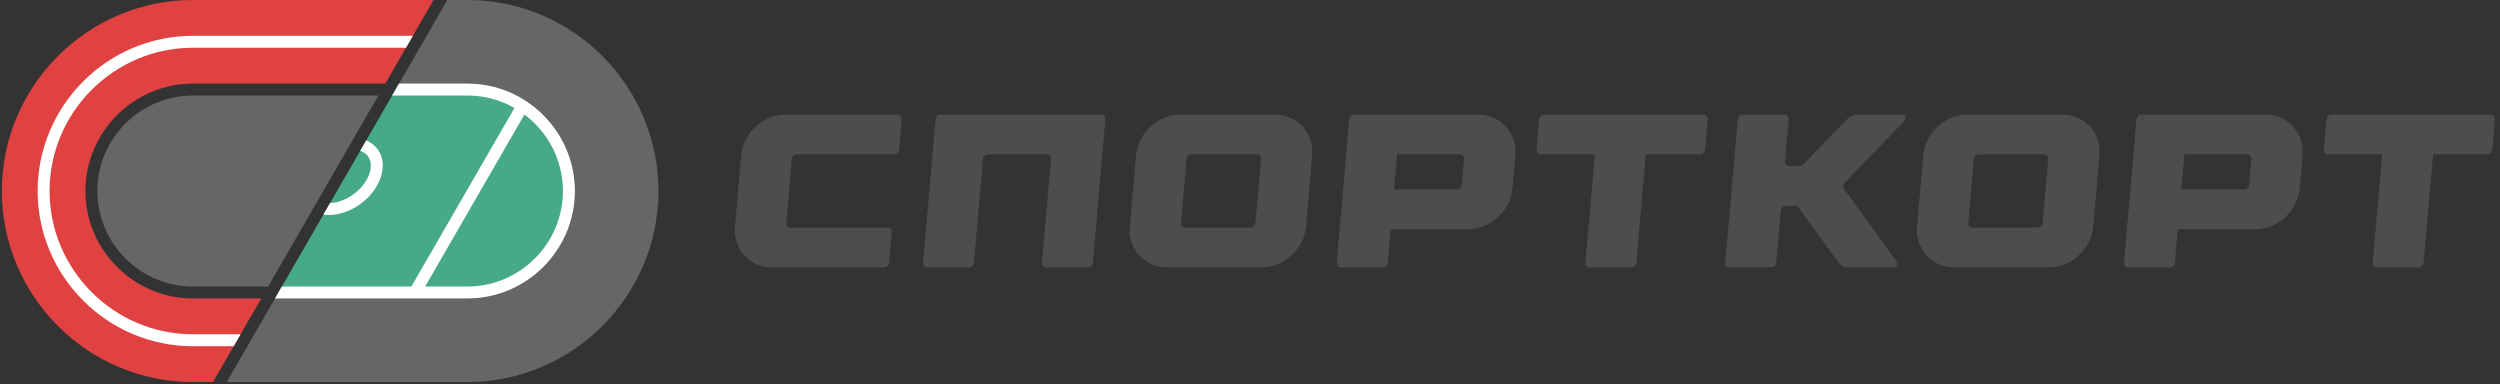
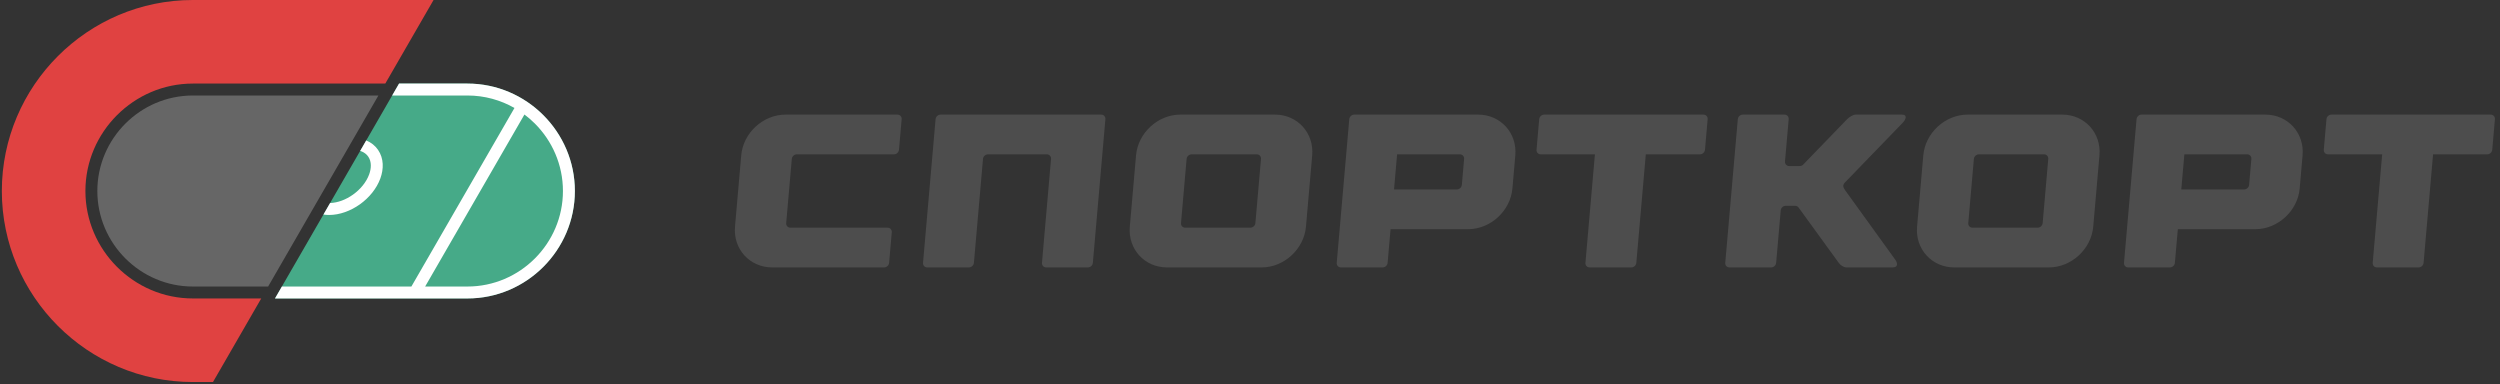
<svg xmlns="http://www.w3.org/2000/svg" width="371" height="57" viewBox="0 0 371 57" fill="none">
  <rect x="0" y="0" width="371" height="57" fill="#333333" stroke="none" />
  <path fill-rule="evenodd" clip-rule="evenodd" d="M116.573 17.008C122.11 17.008 127.646 17.008 133.183 17.008C133.558 17.008 133.837 17.313 133.805 17.688C133.673 19.2 133.541 20.712 133.409 22.224C133.376 22.598 133.043 22.904 132.668 22.904H118.243C117.869 22.904 117.536 23.21 117.503 23.584C117.371 25.096 116.803 31.597 116.671 33.109C116.639 33.484 116.919 33.789 117.293 33.789H131.718C132.093 33.789 132.372 34.094 132.34 34.469C132.208 35.981 132.075 37.493 131.944 39.005C131.911 39.379 131.577 39.685 131.203 39.685C125.666 39.685 120.13 39.685 114.593 39.685C111.266 39.685 108.783 36.964 109.074 33.638L109.998 23.055C110.288 19.729 113.246 17.008 116.573 17.008ZM369.624 17.008C369.999 17.008 370.278 17.313 370.245 17.688C370.113 19.2 369.981 20.712 369.849 22.224C369.816 22.598 369.482 22.904 369.109 22.904H361.067L359.661 39.005C359.628 39.379 359.296 39.685 358.922 39.685H352.73C352.356 39.685 352.076 39.379 352.109 39.005L353.515 22.904H345.473C345.1 22.904 344.819 22.598 344.851 22.224C344.983 20.712 345.115 19.2 345.247 17.688C345.28 17.313 345.613 17.008 345.988 17.008C353.867 17.008 361.745 17.008 369.624 17.008ZM317.803 17.008C323.929 17.008 330.057 17.008 336.183 17.008C339.506 17.008 341.993 19.729 341.702 23.055L341.273 27.965C340.983 31.291 338.024 34.012 334.698 34.012H323.189L322.753 39.005C322.72 39.379 322.388 39.685 322.014 39.685H315.822C315.448 39.685 315.169 39.379 315.201 39.005L317.063 17.688C317.095 17.314 317.428 17.008 317.803 17.008ZM324.159 22.904L323.703 28.116H333.028C333.4 28.116 333.736 27.811 333.768 27.436C333.9 25.924 333.973 25.096 334.104 23.584C334.137 23.21 333.856 22.904 333.483 22.904H324.159ZM291.994 17.008C296.676 17.008 301.359 17.008 306.041 17.008C309.366 17.008 311.85 19.729 311.56 23.055L310.636 33.638C310.345 36.964 307.387 39.685 304.061 39.685C299.378 39.685 294.696 39.685 290.014 39.685C286.688 39.685 284.204 36.964 284.494 33.638L285.418 23.055C285.709 19.729 288.667 17.008 291.994 17.008ZM293.664 22.904C293.291 22.904 292.956 23.21 292.923 23.584C292.792 25.096 292.224 31.597 292.092 33.109C292.059 33.484 292.339 33.789 292.714 33.789C295.939 33.789 299.165 33.789 302.39 33.789C302.763 33.789 303.098 33.484 303.13 33.109C303.262 31.597 303.83 25.096 303.962 23.584C303.995 23.21 303.714 22.904 303.341 22.904C300.115 22.904 296.89 22.904 293.664 22.904ZM263.58 39.005C263.547 39.379 263.215 39.685 262.841 39.685H256.649C256.275 39.685 255.996 39.379 256.028 39.005L257.89 17.688C257.922 17.314 258.255 17.008 258.629 17.008H264.821C265.195 17.008 265.474 17.314 265.441 17.688C265.258 19.78 265.076 21.871 264.893 23.962C264.861 24.336 265.14 24.642 265.514 24.642C266.037 24.642 266.56 24.641 267.084 24.641C267.307 24.641 267.516 24.532 267.654 24.364L274.113 17.688C274.381 17.411 274.993 17.008 275.367 17.008H282.239C283.139 17.008 282.801 17.766 282.365 18.217C279.512 21.168 276.657 24.117 273.804 27.067C273.461 27.431 273.444 27.714 273.817 28.231L281.212 38.475C281.57 38.926 281.775 39.684 280.875 39.684H274.003C273.629 39.684 273.151 39.395 272.868 39.004L266.94 30.839C266.833 30.658 266.635 30.539 266.402 30.539C265.935 30.539 265.575 30.539 264.999 30.539C264.626 30.539 264.292 30.846 264.259 31.219C264.033 33.812 263.808 36.407 263.58 39.005ZM252.793 17.008C253.168 17.008 253.447 17.313 253.415 17.688C253.283 19.2 253.151 20.712 253.019 22.224C252.986 22.598 252.652 22.904 252.278 22.904H244.236L242.83 39.005C242.798 39.379 242.466 39.685 242.091 39.685H235.9C235.526 39.685 235.246 39.379 235.279 39.005L236.685 22.904H228.643C228.269 22.904 227.988 22.598 228.021 22.224C228.153 20.712 228.285 19.2 228.417 17.688C228.45 17.313 228.783 17.008 229.158 17.008C237.036 17.008 244.914 17.008 252.793 17.008ZM200.972 17.008C207.099 17.008 213.226 17.008 219.353 17.008C222.676 17.008 225.162 19.729 224.872 23.055L224.443 27.965C224.153 31.291 221.194 34.012 217.868 34.012H206.358L205.922 39.005C205.89 39.379 205.558 39.685 205.184 39.685H198.992C198.618 39.685 198.338 39.379 198.371 39.005L200.232 17.688C200.265 17.314 200.598 17.008 200.972 17.008ZM207.328 22.904L206.873 28.116H216.197C216.569 28.116 216.905 27.811 216.938 27.436C217.07 25.924 217.142 25.096 217.274 23.584C217.307 23.21 217.026 22.904 216.653 22.904H207.328ZM175.163 17.008C179.845 17.008 184.528 17.008 189.21 17.008C192.535 17.008 195.02 19.729 194.729 23.055L193.805 33.638C193.515 36.964 190.556 39.685 187.23 39.685C182.548 39.685 177.865 39.685 173.183 39.685C169.857 39.685 167.374 36.964 167.664 33.638L168.588 23.055C168.878 19.729 171.836 17.008 175.163 17.008ZM176.834 22.904C176.46 22.904 176.126 23.21 176.093 23.584C175.961 25.096 175.393 31.597 175.261 33.109C175.229 33.484 175.509 33.789 175.883 33.789C179.109 33.789 182.334 33.789 185.56 33.789C185.933 33.789 186.267 33.484 186.3 33.109C186.432 31.597 186.999 25.096 187.131 23.584C187.164 23.21 186.883 22.904 186.51 22.904C183.285 22.904 180.059 22.904 176.834 22.904ZM139.579 17.008C147.526 17.008 155.473 17.008 163.421 17.008C163.795 17.008 164.074 17.314 164.041 17.688L162.18 39.005C162.147 39.379 161.815 39.685 161.441 39.685H155.249C154.883 39.685 154.604 39.389 154.627 39.022L155.975 23.584C156.007 23.212 155.729 22.904 155.355 22.904H146.616C146.241 22.904 145.908 23.21 145.876 23.584L144.529 39.005C144.497 39.377 144.162 39.685 143.79 39.685H137.599C137.225 39.685 136.945 39.379 136.978 39.005L138.839 17.688C138.872 17.314 139.205 17.008 139.579 17.008Z" fill="#4D4D4D" />
  <path fill-rule="evenodd" clip-rule="evenodd" d="M59.219 12.401H69.367C73.746 12.401 77.73 14.197 80.624 17.09C83.516 19.983 85.312 23.968 85.312 28.346C85.312 32.725 83.516 36.71 80.624 39.603C77.73 42.495 73.746 44.291 69.367 44.291H40.808L59.219 12.401Z" fill="#46AA88" />
  <path fill-rule="evenodd" clip-rule="evenodd" d="M39.79 42.52H28.619C24.723 42.52 21.18 40.925 18.61 38.355C16.041 35.786 14.446 32.243 14.446 28.346C14.446 24.45 16.041 20.907 18.61 18.337C21.18 15.768 24.723 14.173 28.619 14.173H56.155L39.79 42.52Z" fill="#666666" />
  <path d="M28.619 0H64.339L57.178 12.401H28.619C24.241 12.401 20.256 14.197 17.363 17.09C14.47 19.983 12.675 23.968 12.675 28.346C12.675 32.725 14.47 36.71 17.363 39.603C20.256 42.495 24.241 44.291 28.619 44.291H38.767L31.607 56.693H28.619C20.817 56.693 13.729 53.506 8.595 48.371C3.46 43.236 0.273 36.148 0.273 28.346C0.273 20.545 3.46 13.457 8.595 8.322C13.729 3.187 20.817 0 28.619 0Z" fill="#E04241" />
-   <path d="M28.615 5.315H61.27L60.247 7.087H28.615C22.77 7.087 17.455 9.479 13.602 13.332C9.748 17.186 7.356 22.501 7.356 28.346C7.356 34.192 9.748 39.507 13.602 43.361C17.455 47.214 22.77 49.606 28.615 49.606H35.699L34.675 51.378H28.615C22.281 51.378 16.523 48.787 12.349 44.613C8.175 40.439 5.584 34.681 5.584 28.346C5.584 22.012 8.175 16.254 12.349 12.08C16.523 7.906 22.281 5.315 28.615 5.315Z" fill="white" />
-   <path d="M69.367 56.693H33.648L40.808 44.291H69.367C73.746 44.291 77.73 42.495 80.624 39.603C83.516 36.71 85.312 32.725 85.312 28.346C85.312 23.968 83.516 19.983 80.624 17.09C77.73 14.197 73.746 12.401 69.367 12.401H59.219L66.379 0H69.367C77.169 0 84.257 3.187 89.392 8.322C94.527 13.457 97.713 20.545 97.713 28.346C97.713 36.148 94.527 43.236 89.392 48.371C84.257 53.506 77.169 56.693 69.367 56.693Z" fill="#666666" />
  <path d="M54.347 20.84C55.086 21.146 55.68 21.627 56.1 22.238C56.978 23.512 56.954 25.083 56.443 26.485C55.894 27.992 54.775 29.347 53.411 30.321C52.04 31.297 50.407 31.902 48.837 31.902C48.546 31.902 48.265 31.881 47.996 31.841L48.985 30.128C50.139 30.091 51.348 29.622 52.386 28.881C53.474 28.105 54.358 27.044 54.783 25.882C55.09 25.04 55.182 24.02 54.647 23.242C54.399 22.881 54.03 22.6 53.561 22.428C53.525 22.416 53.489 22.404 53.451 22.391L54.347 20.84ZM61.05 42.52L76.346 16.024C74.283 14.847 71.899 14.173 69.367 14.173H58.196L59.219 12.401H69.367C73.753 12.401 77.74 14.195 80.629 17.085C83.518 19.974 85.312 23.961 85.312 28.346C85.312 32.732 83.518 36.719 80.629 39.608C77.74 42.498 73.753 44.291 69.367 44.291H40.807L41.831 42.52H61.05ZM77.827 16.995L63.091 42.52H69.367C73.264 42.52 76.807 40.925 79.376 38.355C81.945 35.786 83.54 32.243 83.54 28.346C83.54 24.45 81.945 20.907 79.376 18.337C78.892 17.854 78.375 17.405 77.827 16.995Z" fill="white" />
</svg>